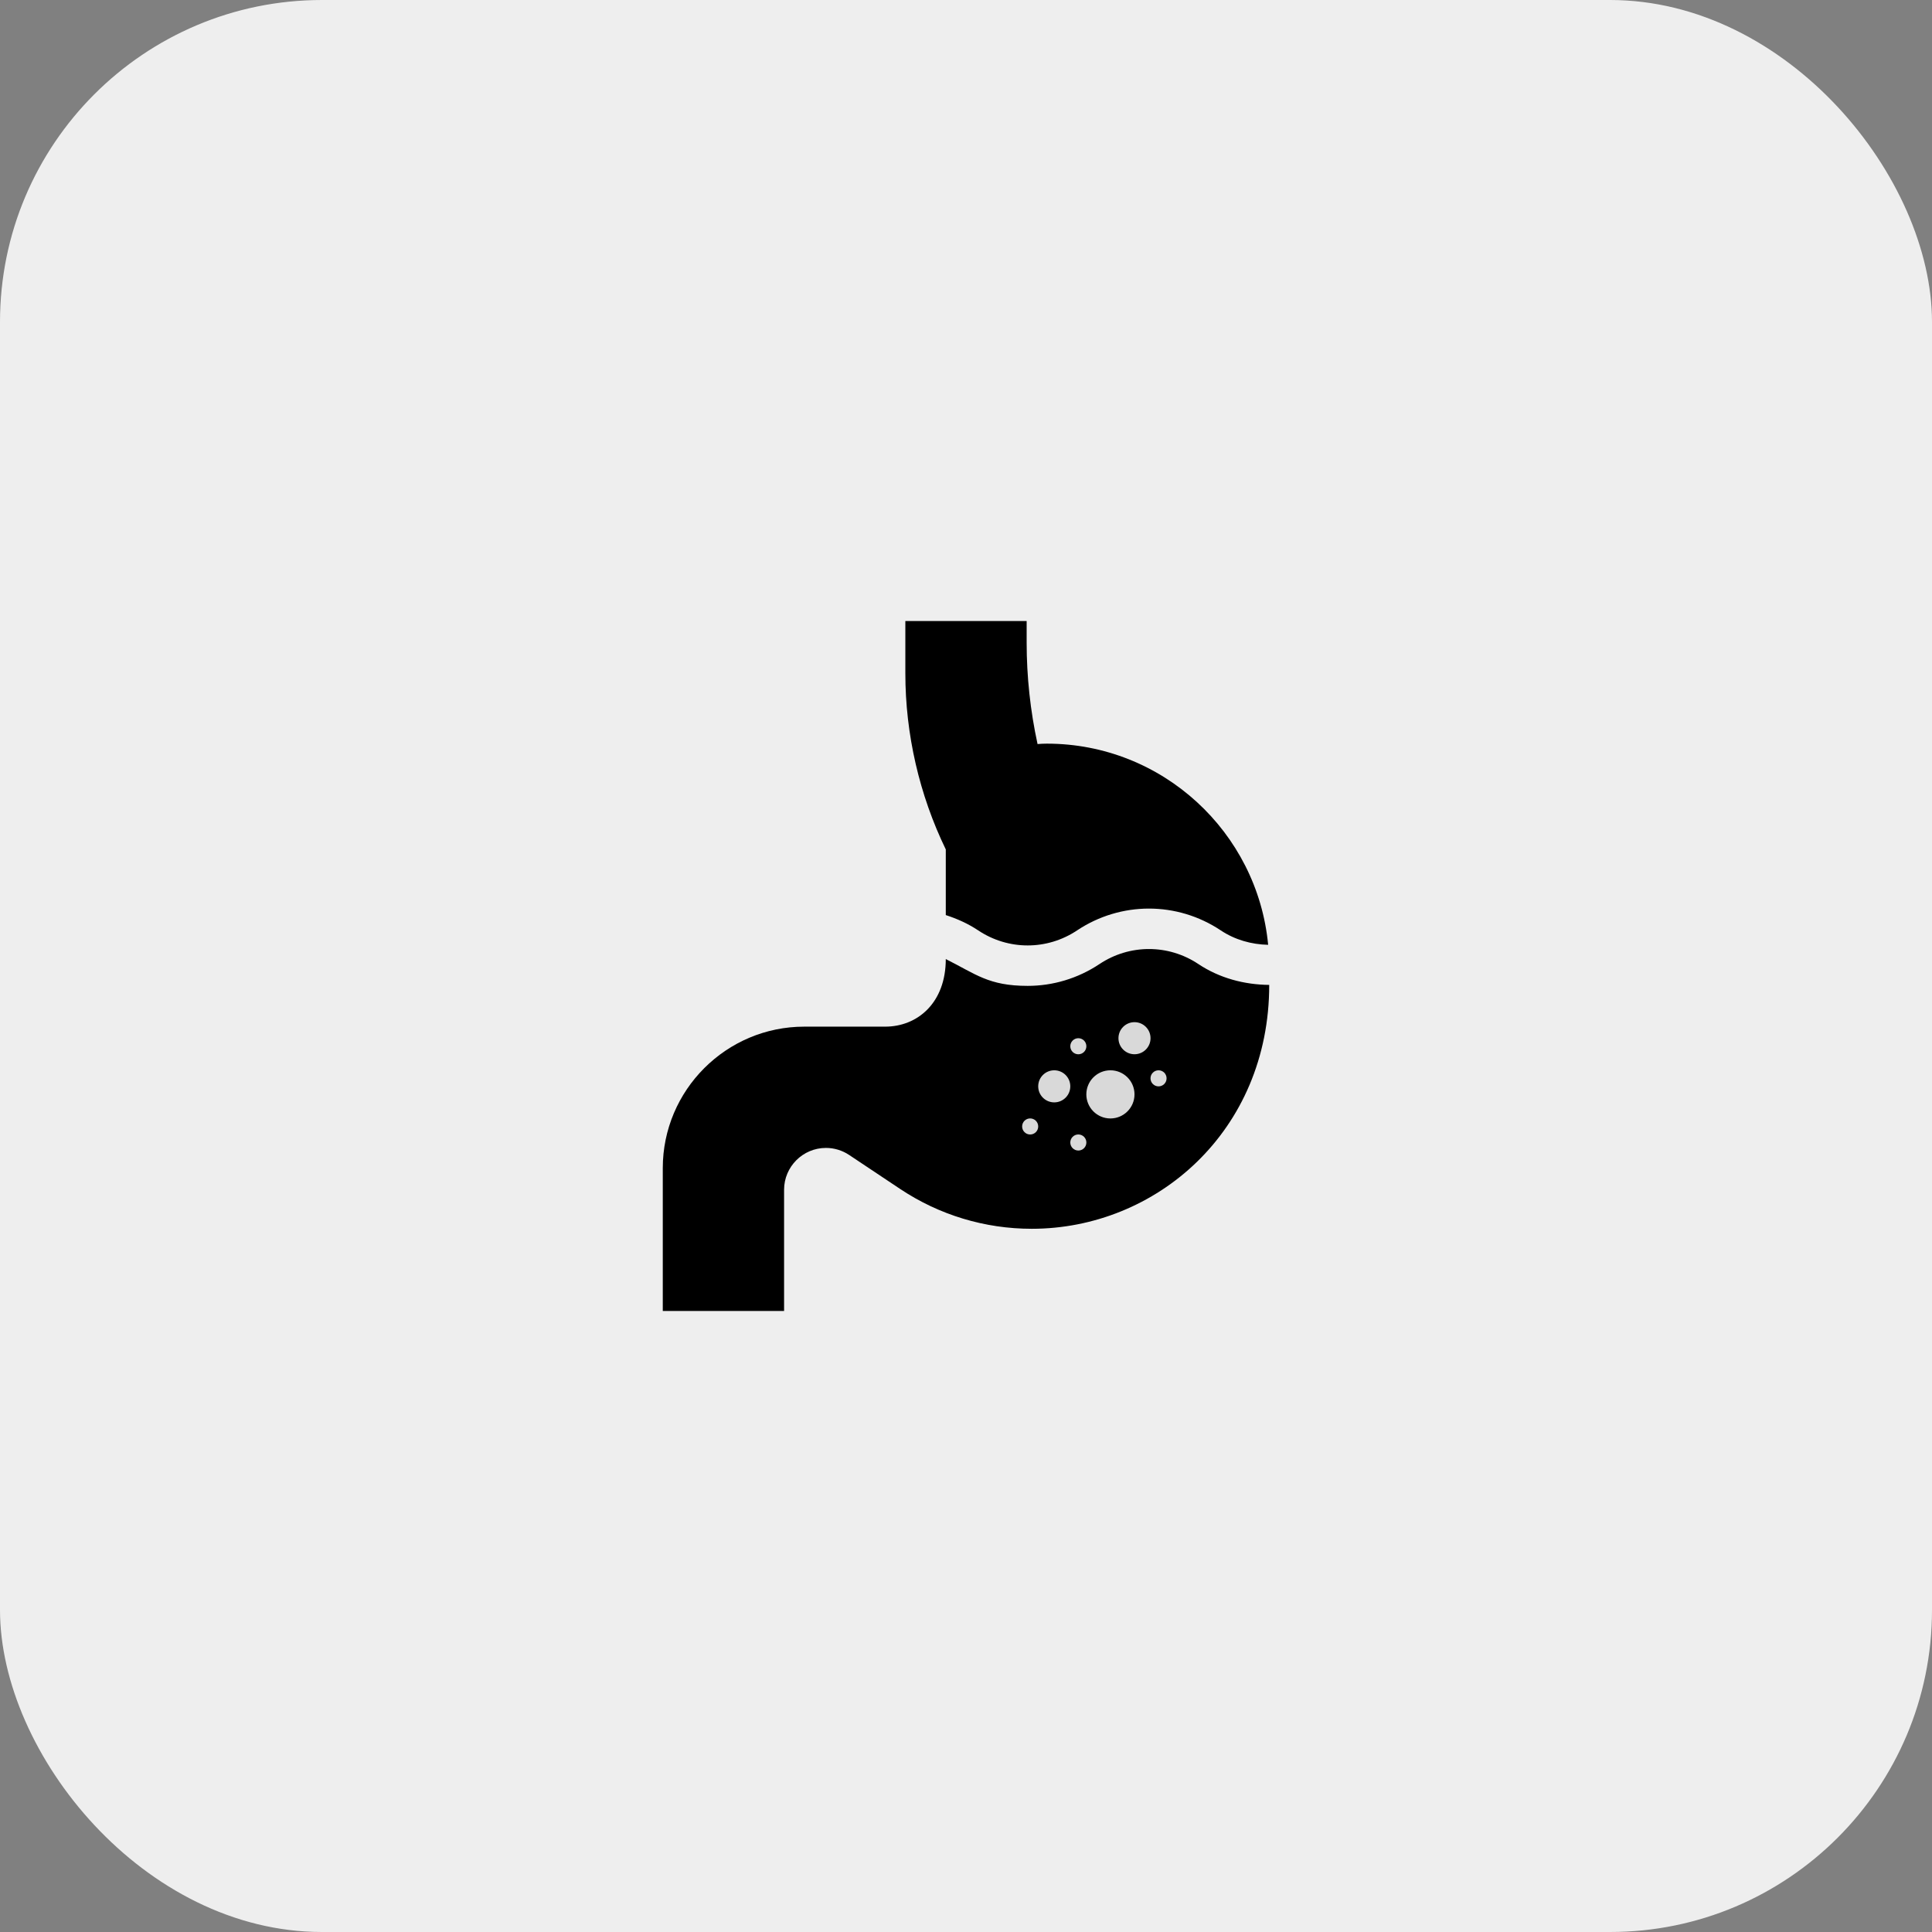
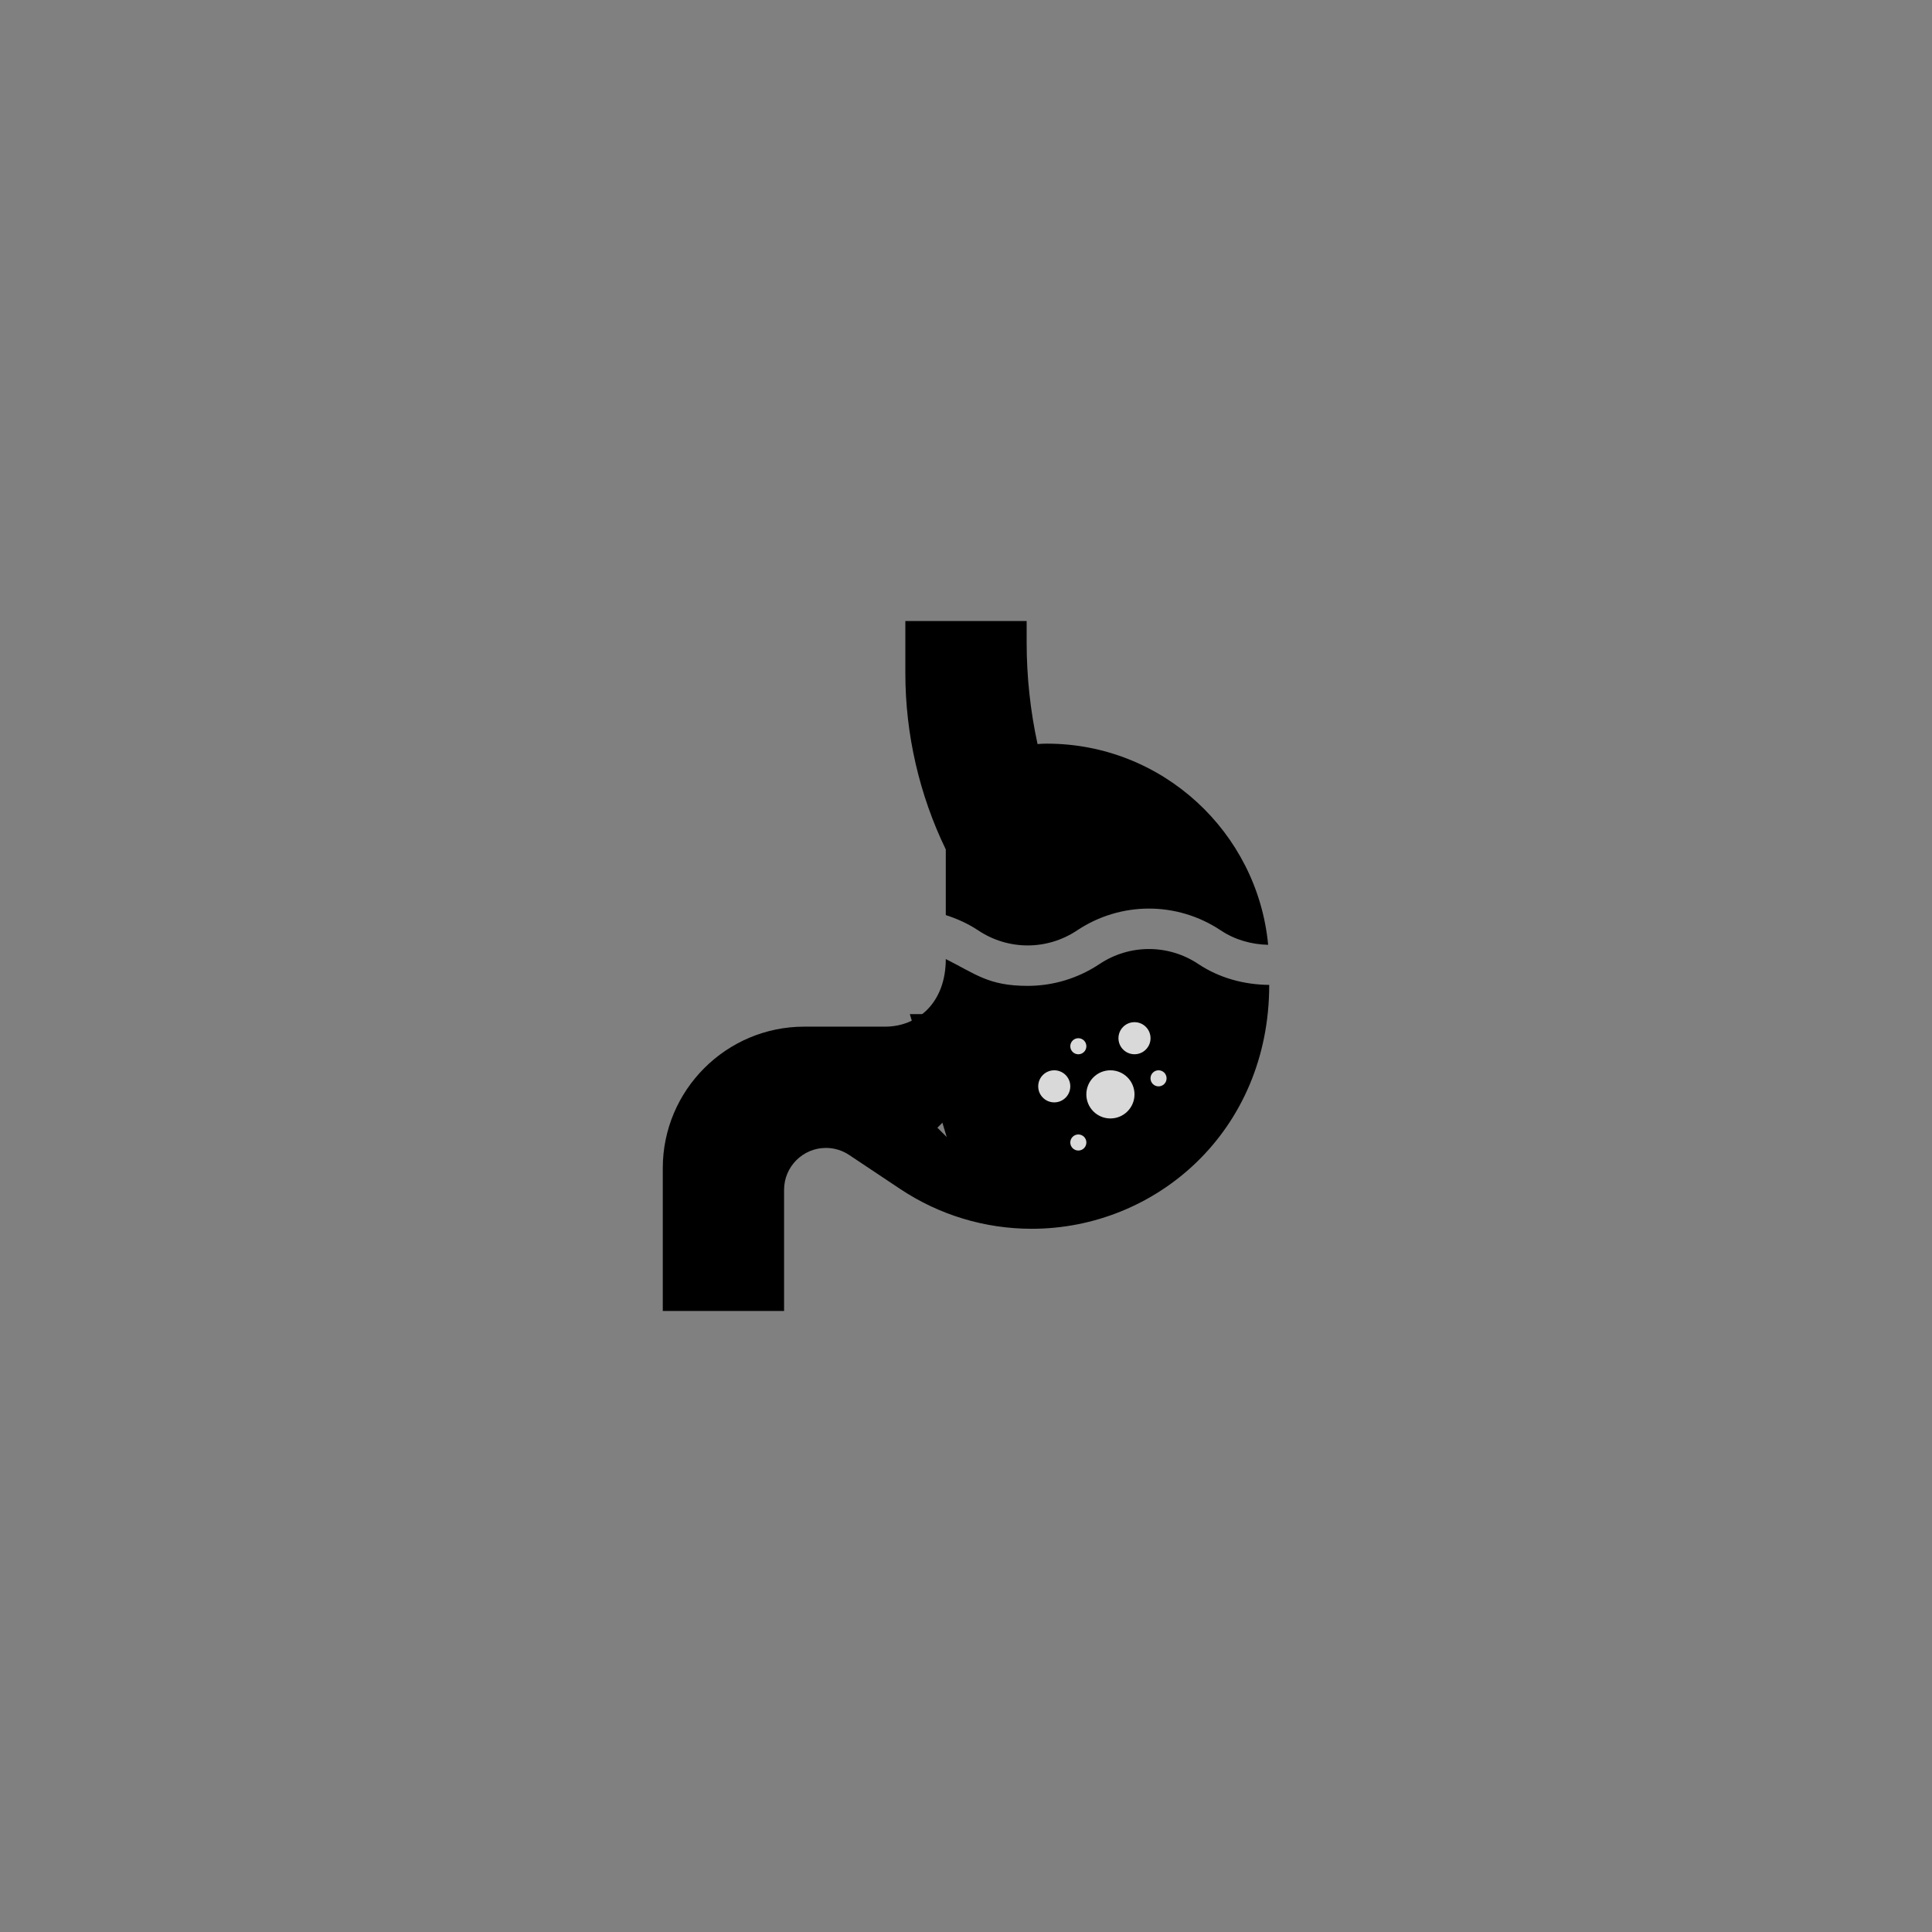
<svg xmlns="http://www.w3.org/2000/svg" fill="none" viewBox="0 0 56 56" height="56" width="56">
  <rect x="0" y="0" width="56" height="56" fill="#808080" stroke="none" />
-   <rect fill="#EEEEEE" rx="9.333" height="56" width="56" />
  <g clip-path="url(#clip0_2470_1911)">
    <path fill="black" d="M27.414 26.524C27.741 26.63 28.059 26.771 28.354 26.968C29.225 27.549 30.349 27.549 31.22 26.968C32.486 26.125 34.12 26.125 35.385 26.968C35.797 27.243 36.276 27.375 36.758 27.386C36.448 24.119 33.691 21.555 30.344 21.555C30.253 21.555 30.163 21.559 30.074 21.567C29.864 20.601 29.758 19.614 29.758 18.625V18H26.242V19.52C26.242 21.278 26.647 23.039 27.414 24.621V26.524Z" />
    <path fill="black" d="M34.735 27.943C33.865 27.363 32.741 27.363 31.87 27.943C31.237 28.365 30.512 28.576 29.787 28.576C28.651 28.576 28.282 28.232 27.414 27.799C27.414 29.063 26.6 29.758 25.656 29.758H23.312C21.051 29.758 19.211 31.598 19.211 33.859V38H22.727V34.486C22.727 33.818 23.271 33.273 23.94 33.273C24.18 33.273 24.413 33.344 24.613 33.477L26.089 34.461C27.223 35.217 28.543 35.617 29.907 35.617C33.502 35.617 36.789 32.796 36.789 28.548C36.068 28.541 35.35 28.353 34.735 27.943ZM28 33.516L27.171 32.687L28 31.859L28.829 32.687L28 33.516ZM29.515 30.344L30.344 29.515L31.172 30.344L30.344 31.172L29.515 30.344ZM31.516 33.516L30.687 32.687L31.516 31.859L32.344 32.687L31.516 33.516ZM32.688 30L31.859 29.172L32.688 28.343L33.516 29.172L32.688 30Z" />
-     <path fill="black" d="M29.395 29.395L26.605 32.186H26.372L27.767 34.046H30.326L33.814 32.651L34.744 29.86L32.651 27.767L31.256 29.163L29.395 29.395Z" />
+     <path fill="black" d="M29.395 29.395H26.372L27.767 34.046H30.326L33.814 32.651L34.744 29.86L32.651 27.767L31.256 29.163L29.395 29.395Z" />
    <circle fill="#D9D9D9" r="0.465" cy="31.488" cx="30.558" />
    <circle fill="#D9D9D9" r="0.233" cy="30.326" cx="31.256" />
    <circle fill="#D9D9D9" r="0.698" cy="31.721" cx="32.186" />
    <circle fill="#D9D9D9" r="0.465" cy="30.093" cx="32.884" />
    <circle fill="#D9D9D9" r="0.233" cy="31.256" cx="33.581" />
    <circle fill="#D9D9D9" r="0.233" cy="33.116" cx="31.256" />
-     <circle fill="#D9D9D9" r="0.233" cy="32.651" cx="29.86" />
  </g>
  <defs>
    <clipPath id="clip0_2470_1911">
      <rect transform="translate(18 18)" fill="white" height="20" width="20" />
    </clipPath>
  </defs>
</svg>